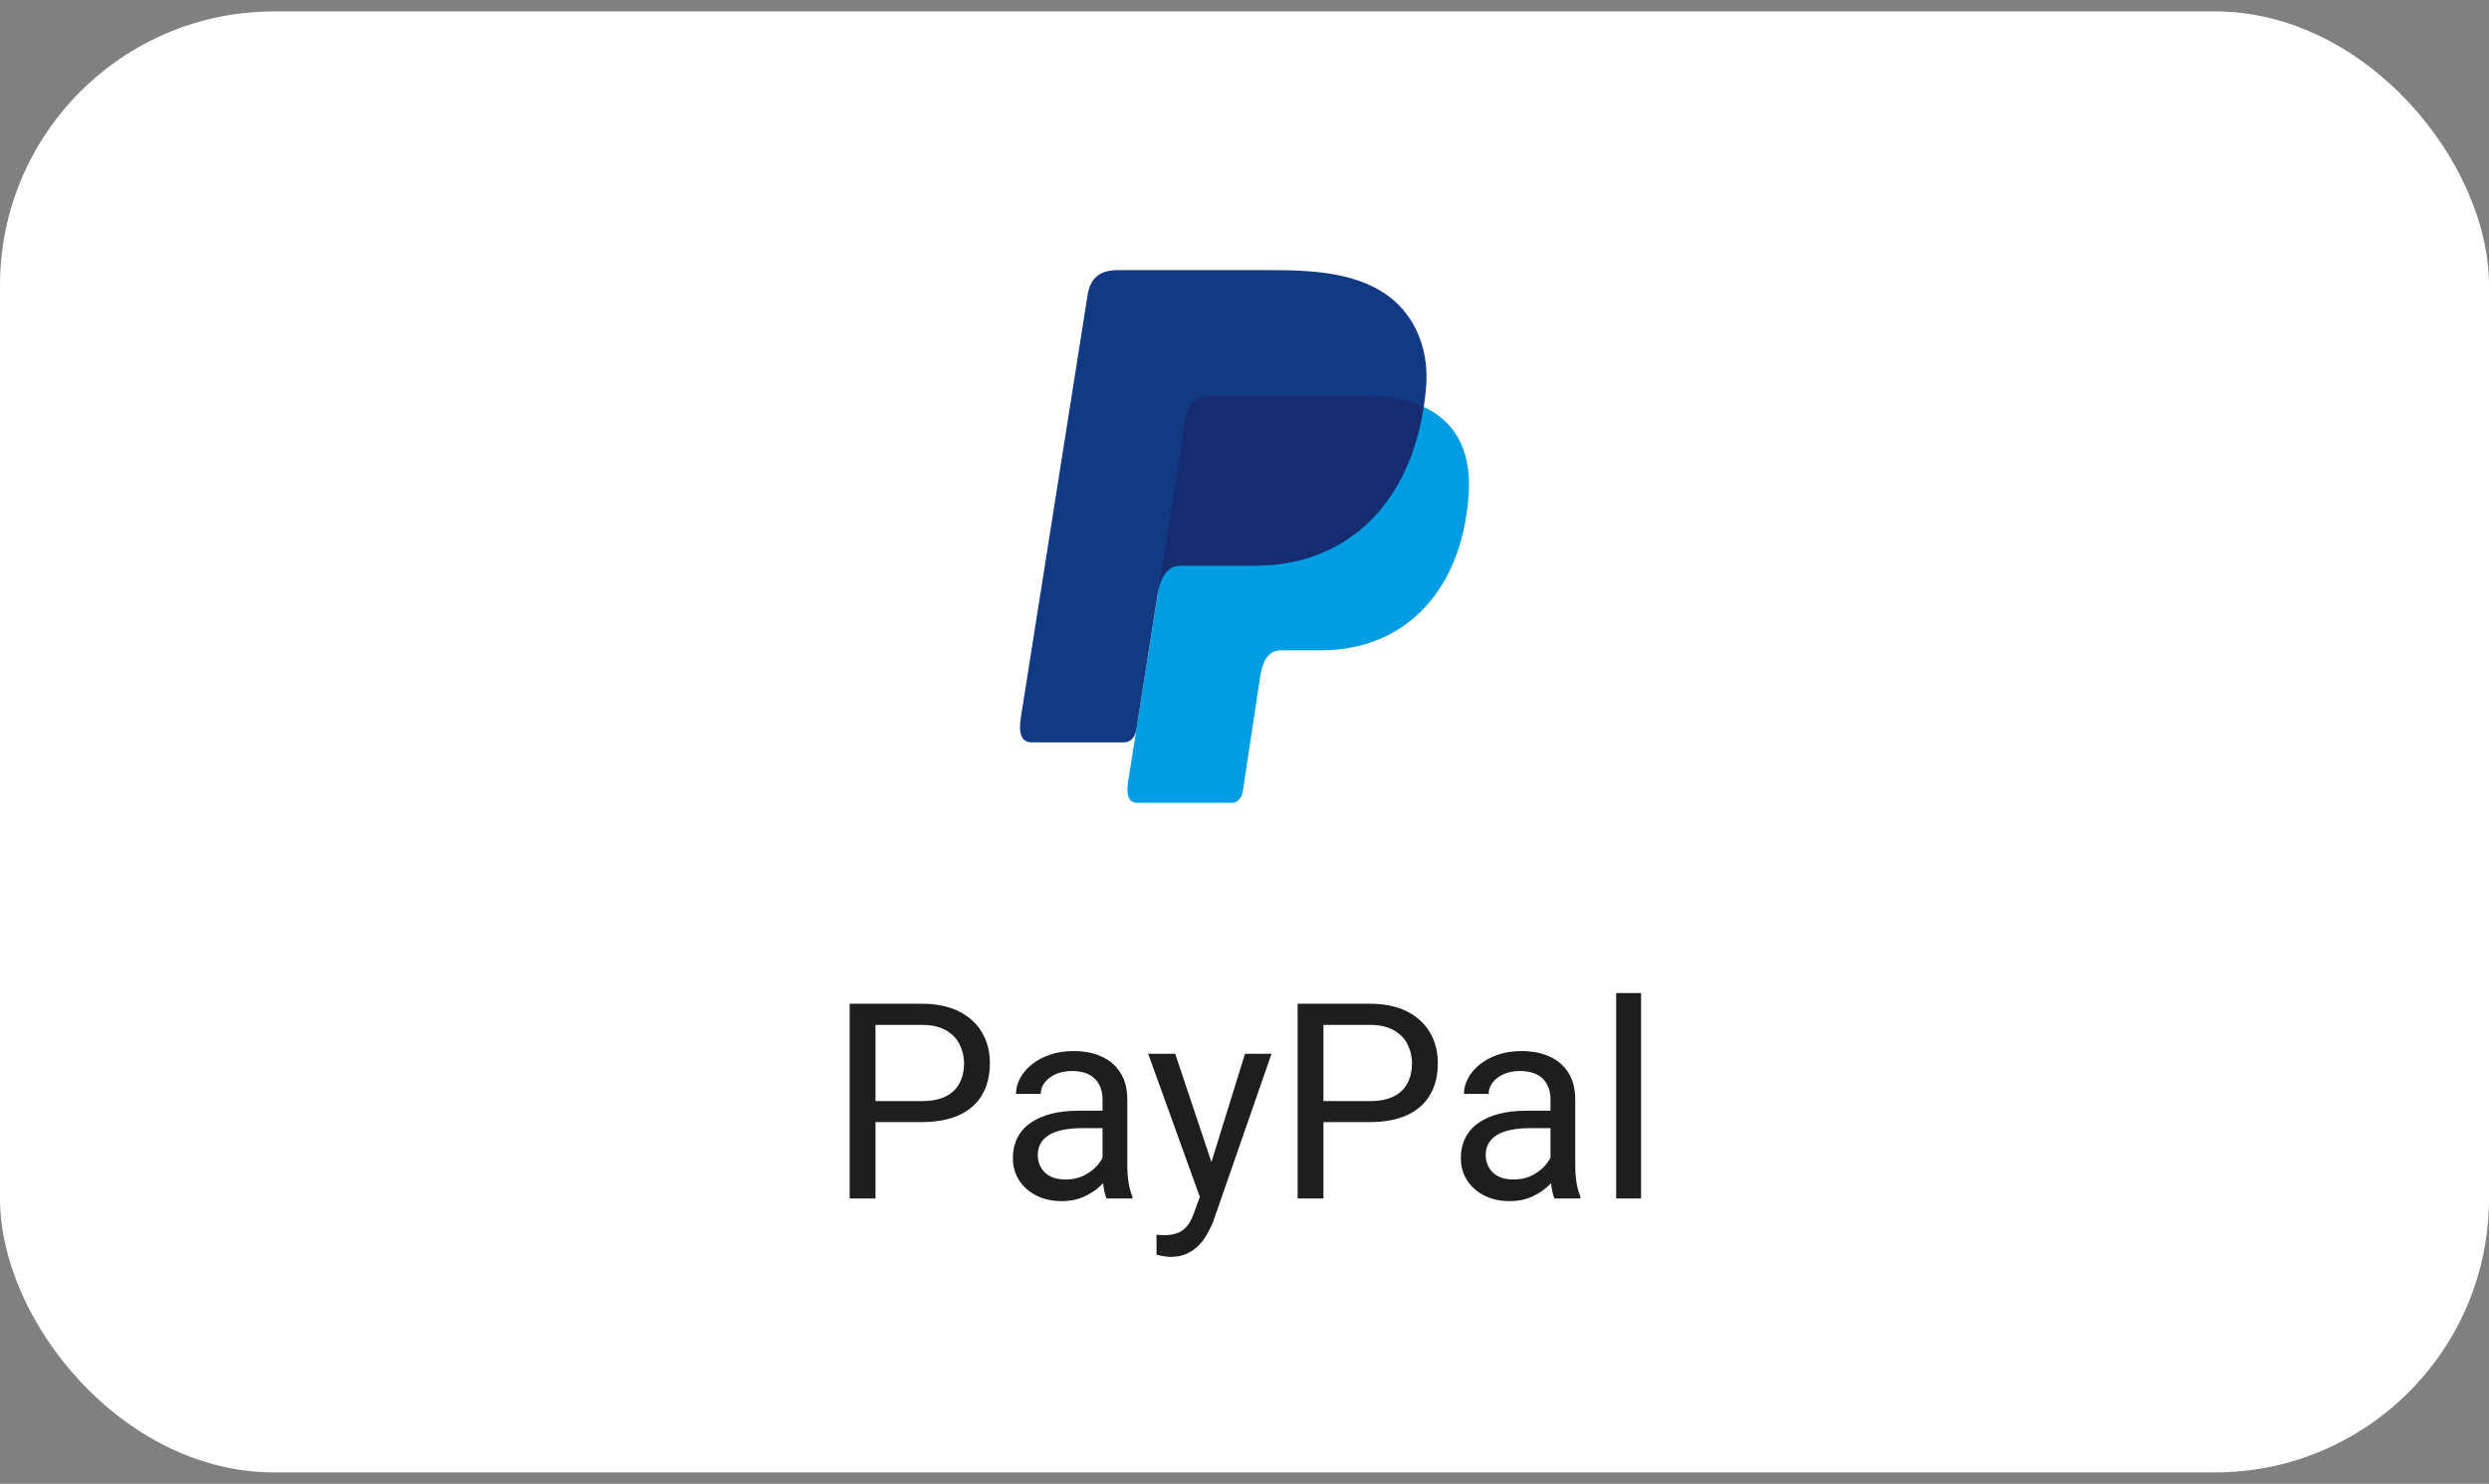
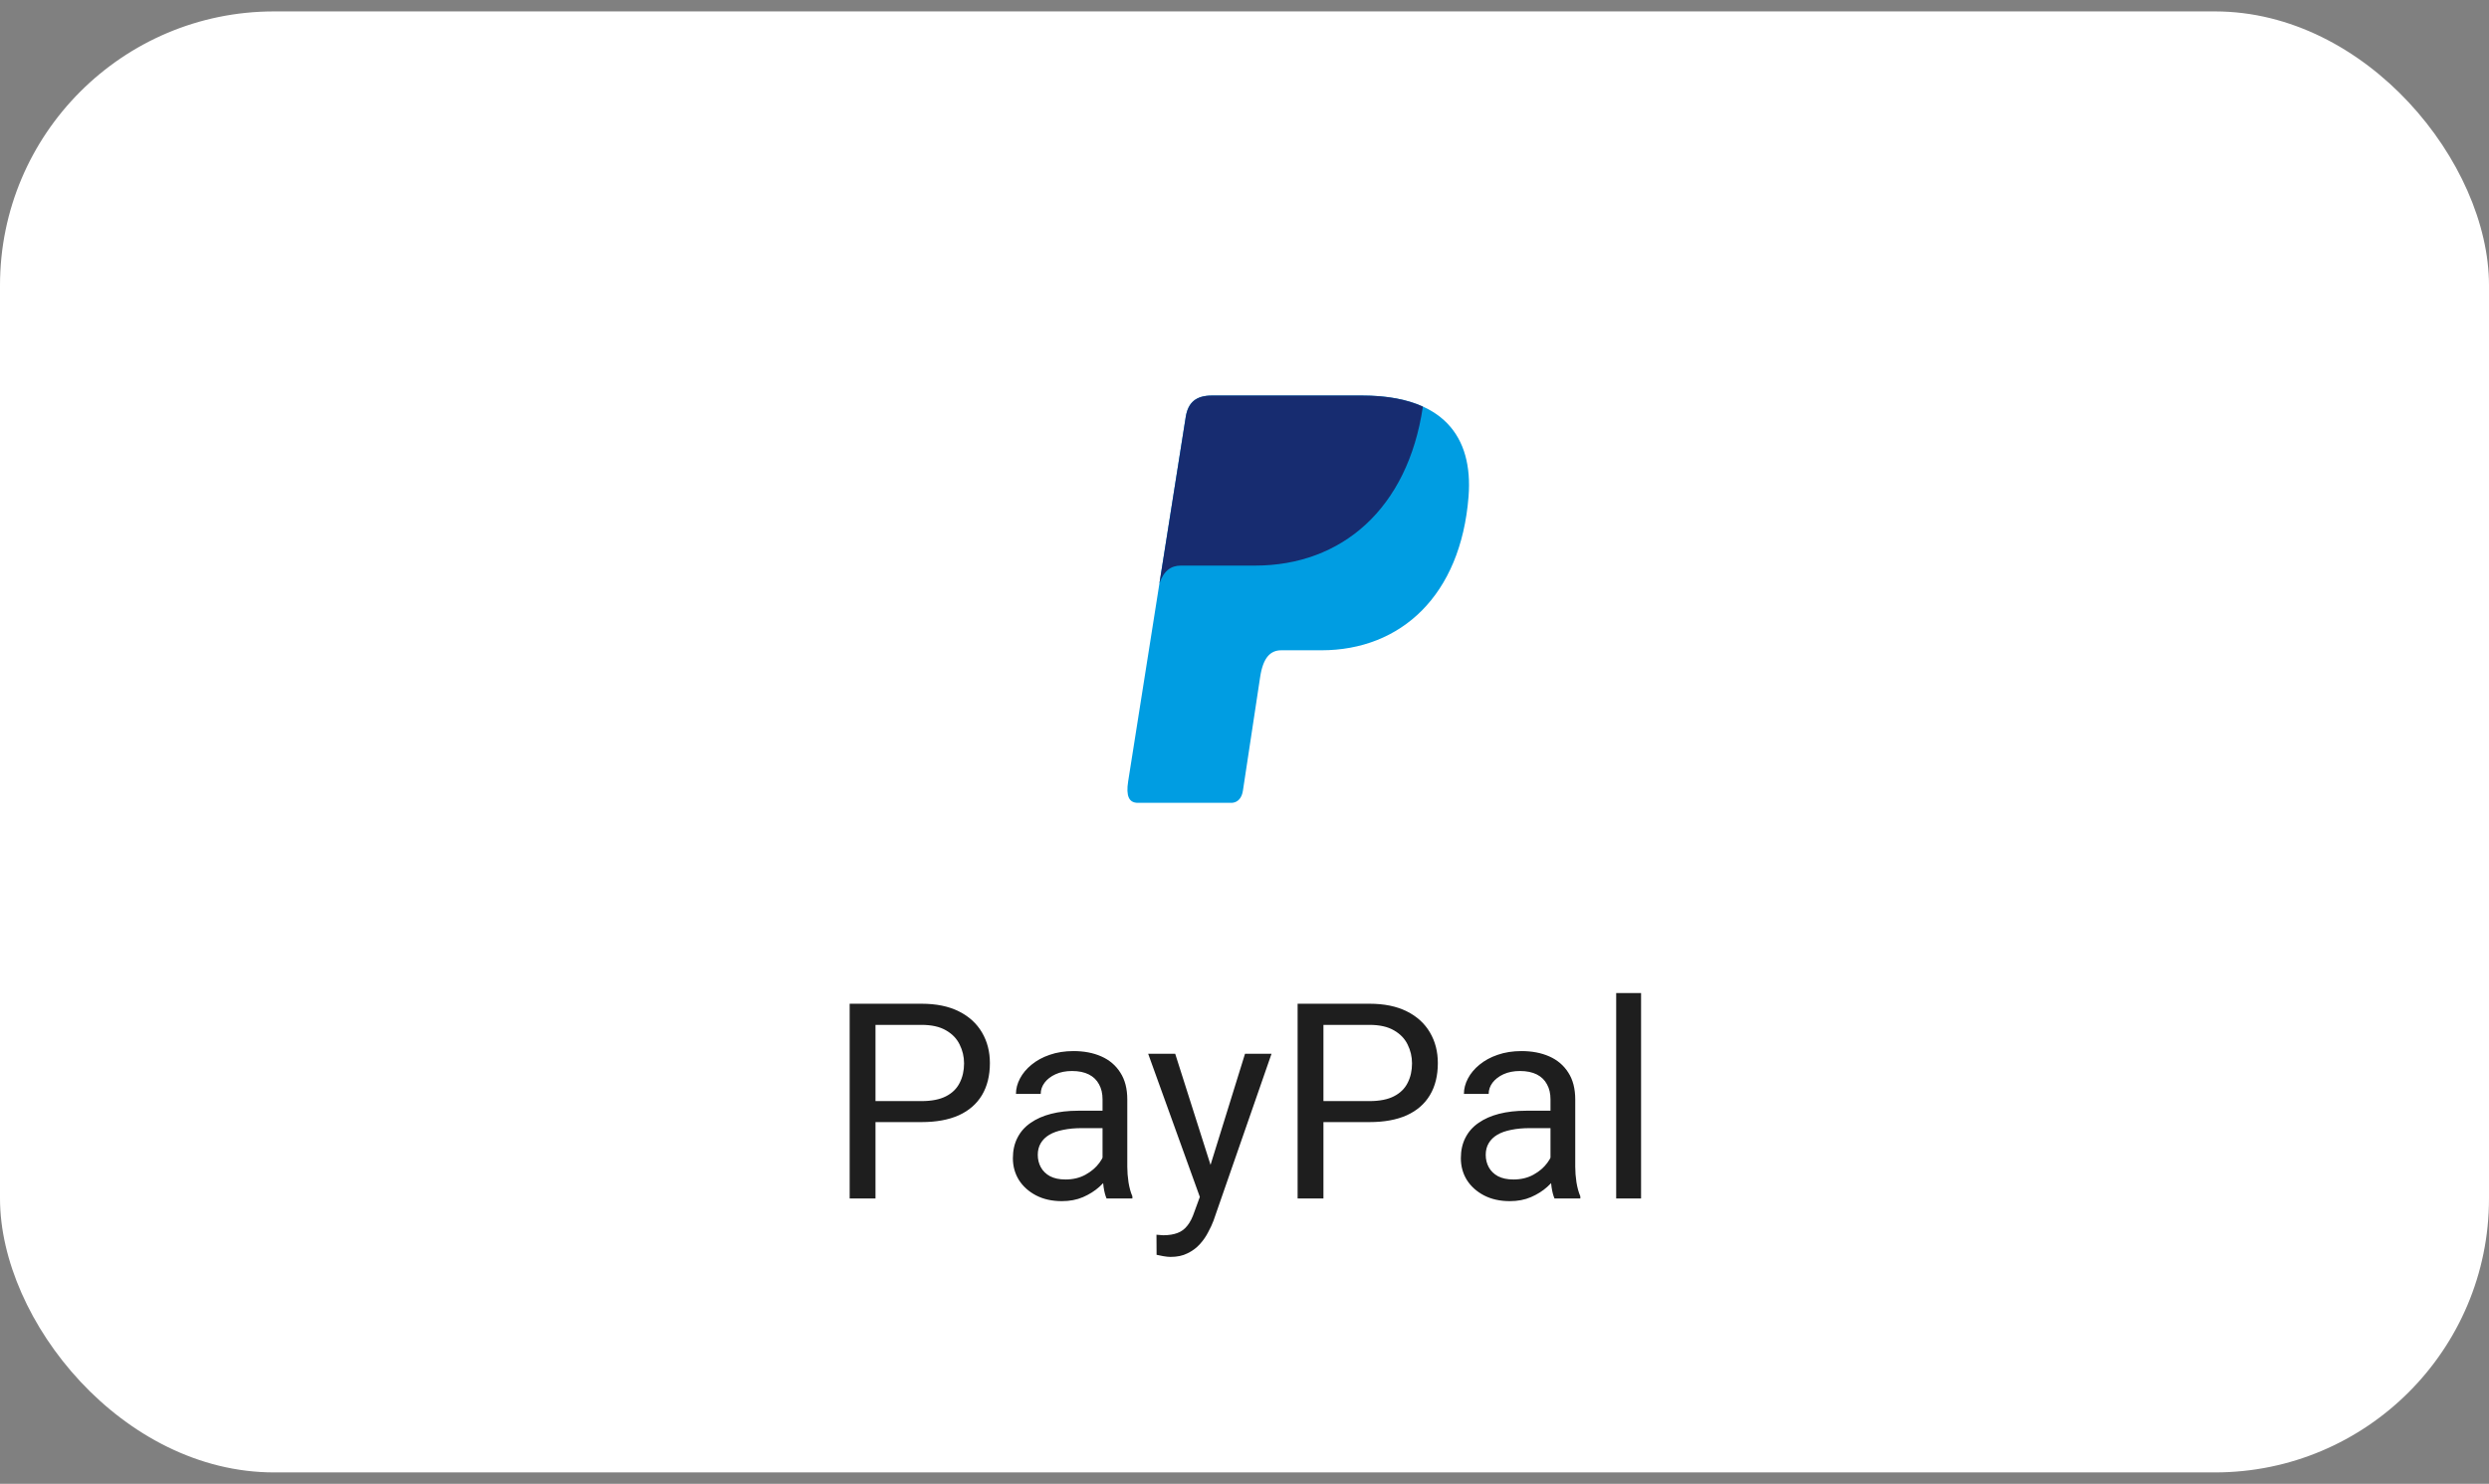
<svg xmlns="http://www.w3.org/2000/svg" width="109" height="65" viewBox="0 0 109 65" fill="none">
  <rect x="0" y="0" width="109" height="65" fill="#808080" stroke="none" />
  <rect y="0.5" width="109" height="64" rx="12" fill="white" />
  <path d="M53.071 17.327H59.653C63.187 17.327 64.517 19.116 64.312 21.747C63.973 26.087 61.349 28.486 57.869 28.486H56.112C55.636 28.486 55.315 28.801 55.185 29.658L54.431 34.633C54.382 34.956 54.213 35.146 53.957 35.169H49.83C49.441 35.169 49.303 34.871 49.405 34.228L51.925 18.271C52.026 17.631 52.376 17.327 53.071 17.327H53.071Z" fill="#009DE2" />
-   <path d="M48.957 11.833H55.545C57.401 11.833 59.602 11.893 61.074 13.192C62.058 14.059 62.574 15.441 62.455 16.925C62.05 21.955 59.041 24.773 55.006 24.773H51.756C51.203 24.773 50.836 25.139 50.68 26.132L49.774 31.9C49.715 32.275 49.553 32.495 49.257 32.521H45.198C44.748 32.521 44.588 32.177 44.706 31.431L47.628 12.928C47.745 12.186 48.151 11.833 48.957 11.833Z" fill="#113984" />
  <path d="M50.775 25.553L51.926 18.271C52.026 17.631 52.376 17.327 53.071 17.327H59.653C60.742 17.327 61.623 17.497 62.312 17.811C61.651 22.288 58.755 24.776 54.963 24.776H51.715C51.287 24.776 50.968 24.994 50.776 25.553H50.775Z" fill="#172C70" />
-   <path d="M40.355 49.154H38.076V48.234H40.355C40.797 48.234 41.154 48.164 41.428 48.023C41.701 47.883 41.9 47.688 42.025 47.438C42.154 47.188 42.219 46.902 42.219 46.582C42.219 46.289 42.154 46.014 42.025 45.756C41.9 45.498 41.701 45.291 41.428 45.135C41.154 44.975 40.797 44.895 40.355 44.895H38.34V52.5H37.209V43.969H40.355C41 43.969 41.545 44.08 41.99 44.303C42.435 44.525 42.773 44.834 43.004 45.228C43.234 45.619 43.35 46.066 43.35 46.57C43.35 47.117 43.234 47.584 43.004 47.971C42.773 48.357 42.435 48.652 41.99 48.855C41.545 49.055 41 49.154 40.355 49.154ZM48.283 51.416V48.152C48.283 47.902 48.232 47.685 48.131 47.502C48.033 47.315 47.885 47.17 47.685 47.068C47.486 46.967 47.24 46.916 46.947 46.916C46.674 46.916 46.434 46.963 46.227 47.057C46.023 47.15 45.863 47.273 45.746 47.426C45.633 47.578 45.576 47.742 45.576 47.918H44.492C44.492 47.691 44.551 47.467 44.668 47.244C44.785 47.022 44.953 46.82 45.172 46.641C45.395 46.457 45.66 46.312 45.969 46.207C46.281 46.098 46.629 46.043 47.012 46.043C47.473 46.043 47.879 46.121 48.23 46.277C48.586 46.434 48.863 46.67 49.062 46.986C49.266 47.299 49.367 47.691 49.367 48.164V51.117C49.367 51.328 49.385 51.553 49.42 51.791C49.459 52.029 49.516 52.234 49.59 52.406V52.5H48.459C48.404 52.375 48.361 52.209 48.33 52.002C48.299 51.791 48.283 51.596 48.283 51.416ZM48.471 48.656L48.482 49.418H47.387C47.078 49.418 46.803 49.443 46.56 49.494C46.318 49.541 46.115 49.613 45.951 49.711C45.787 49.809 45.662 49.932 45.576 50.08C45.49 50.225 45.447 50.395 45.447 50.59C45.447 50.789 45.492 50.971 45.582 51.135C45.672 51.299 45.807 51.43 45.986 51.527C46.17 51.621 46.395 51.668 46.66 51.668C46.992 51.668 47.285 51.598 47.539 51.457C47.793 51.316 47.994 51.145 48.143 50.941C48.295 50.738 48.377 50.541 48.389 50.35L48.852 50.871C48.824 51.035 48.75 51.217 48.629 51.416C48.508 51.615 48.346 51.807 48.143 51.99C47.943 52.17 47.705 52.32 47.428 52.441C47.154 52.559 46.846 52.617 46.502 52.617C46.072 52.617 45.695 52.533 45.371 52.365C45.051 52.197 44.801 51.973 44.621 51.691C44.445 51.406 44.357 51.088 44.357 50.736C44.357 50.397 44.424 50.098 44.557 49.84C44.69 49.578 44.881 49.361 45.131 49.19C45.381 49.014 45.682 48.881 46.033 48.791C46.385 48.701 46.777 48.656 47.211 48.656H48.471ZM52.76 51.844L54.523 46.16H55.684L53.141 53.478C53.082 53.635 53.004 53.803 52.906 53.982C52.812 54.166 52.691 54.34 52.543 54.504C52.395 54.668 52.215 54.801 52.004 54.902C51.797 55.008 51.549 55.06 51.26 55.06C51.174 55.06 51.065 55.049 50.932 55.025C50.799 55.002 50.705 54.982 50.65 54.967L50.645 54.088C50.676 54.092 50.725 54.096 50.791 54.1C50.861 54.107 50.91 54.111 50.938 54.111C51.184 54.111 51.393 54.078 51.565 54.012C51.736 53.949 51.881 53.842 51.998 53.69C52.119 53.541 52.223 53.336 52.309 53.074L52.76 51.844ZM51.465 46.16L53.111 51.082L53.393 52.225L52.613 52.623L50.281 46.16H51.465ZM59.973 49.154H57.693V48.234H59.973C60.414 48.234 60.772 48.164 61.045 48.023C61.318 47.883 61.518 47.688 61.643 47.438C61.772 47.188 61.836 46.902 61.836 46.582C61.836 46.289 61.772 46.014 61.643 45.756C61.518 45.498 61.318 45.291 61.045 45.135C60.772 44.975 60.414 44.895 59.973 44.895H57.957V52.5H56.826V43.969H59.973C60.617 43.969 61.162 44.08 61.607 44.303C62.053 44.525 62.391 44.834 62.621 45.228C62.852 45.619 62.967 46.066 62.967 46.57C62.967 47.117 62.852 47.584 62.621 47.971C62.391 48.357 62.053 48.652 61.607 48.855C61.162 49.055 60.617 49.154 59.973 49.154ZM67.9 51.416V48.152C67.9 47.902 67.85 47.685 67.748 47.502C67.65 47.315 67.502 47.17 67.303 47.068C67.103 46.967 66.857 46.916 66.564 46.916C66.291 46.916 66.051 46.963 65.844 47.057C65.641 47.15 65.481 47.273 65.363 47.426C65.25 47.578 65.193 47.742 65.193 47.918H64.109C64.109 47.691 64.168 47.467 64.285 47.244C64.402 47.022 64.57 46.82 64.789 46.641C65.012 46.457 65.277 46.312 65.586 46.207C65.898 46.098 66.246 46.043 66.629 46.043C67.09 46.043 67.496 46.121 67.848 46.277C68.203 46.434 68.481 46.67 68.68 46.986C68.883 47.299 68.984 47.691 68.984 48.164V51.117C68.984 51.328 69.002 51.553 69.037 51.791C69.076 52.029 69.133 52.234 69.207 52.406V52.5H68.076C68.022 52.375 67.978 52.209 67.947 52.002C67.916 51.791 67.9 51.596 67.9 51.416ZM68.088 48.656L68.1 49.418H67.004C66.695 49.418 66.42 49.443 66.178 49.494C65.936 49.541 65.732 49.613 65.568 49.711C65.404 49.809 65.279 49.932 65.193 50.08C65.107 50.225 65.064 50.395 65.064 50.59C65.064 50.789 65.109 50.971 65.199 51.135C65.289 51.299 65.424 51.43 65.603 51.527C65.787 51.621 66.012 51.668 66.277 51.668C66.609 51.668 66.902 51.598 67.156 51.457C67.41 51.316 67.611 51.145 67.76 50.941C67.912 50.738 67.994 50.541 68.006 50.35L68.469 50.871C68.441 51.035 68.367 51.217 68.246 51.416C68.125 51.615 67.963 51.807 67.76 51.99C67.561 52.17 67.322 52.32 67.045 52.441C66.772 52.559 66.463 52.617 66.119 52.617C65.689 52.617 65.312 52.533 64.988 52.365C64.668 52.197 64.418 51.973 64.238 51.691C64.062 51.406 63.975 51.088 63.975 50.736C63.975 50.397 64.041 50.098 64.174 49.84C64.307 49.578 64.498 49.361 64.748 49.19C64.998 49.014 65.299 48.881 65.65 48.791C66.002 48.701 66.394 48.656 66.828 48.656H68.088ZM71.867 43.5V52.5H70.777V43.5H71.867Z" fill="#1E1E1E" />
+   <path d="M40.355 49.154H38.076V48.234H40.355C40.797 48.234 41.154 48.164 41.428 48.023C41.701 47.883 41.9 47.688 42.025 47.438C42.154 47.188 42.219 46.902 42.219 46.582C42.219 46.289 42.154 46.014 42.025 45.756C41.9 45.498 41.701 45.291 41.428 45.135C41.154 44.975 40.797 44.895 40.355 44.895H38.34V52.5H37.209V43.969H40.355C41 43.969 41.545 44.08 41.99 44.303C42.435 44.525 42.773 44.834 43.004 45.228C43.234 45.619 43.35 46.066 43.35 46.57C43.35 47.117 43.234 47.584 43.004 47.971C42.773 48.357 42.435 48.652 41.99 48.855C41.545 49.055 41 49.154 40.355 49.154ZM48.283 51.416V48.152C48.283 47.902 48.232 47.685 48.131 47.502C48.033 47.315 47.885 47.17 47.685 47.068C47.486 46.967 47.24 46.916 46.947 46.916C46.674 46.916 46.434 46.963 46.227 47.057C46.023 47.15 45.863 47.273 45.746 47.426C45.633 47.578 45.576 47.742 45.576 47.918H44.492C44.492 47.691 44.551 47.467 44.668 47.244C44.785 47.022 44.953 46.82 45.172 46.641C45.395 46.457 45.66 46.312 45.969 46.207C46.281 46.098 46.629 46.043 47.012 46.043C47.473 46.043 47.879 46.121 48.23 46.277C48.586 46.434 48.863 46.67 49.062 46.986C49.266 47.299 49.367 47.691 49.367 48.164V51.117C49.367 51.328 49.385 51.553 49.42 51.791C49.459 52.029 49.516 52.234 49.59 52.406V52.5H48.459C48.404 52.375 48.361 52.209 48.33 52.002C48.299 51.791 48.283 51.596 48.283 51.416ZM48.471 48.656L48.482 49.418H47.387C47.078 49.418 46.803 49.443 46.56 49.494C46.318 49.541 46.115 49.613 45.951 49.711C45.787 49.809 45.662 49.932 45.576 50.08C45.49 50.225 45.447 50.395 45.447 50.59C45.447 50.789 45.492 50.971 45.582 51.135C45.672 51.299 45.807 51.43 45.986 51.527C46.17 51.621 46.395 51.668 46.66 51.668C46.992 51.668 47.285 51.598 47.539 51.457C47.793 51.316 47.994 51.145 48.143 50.941C48.295 50.738 48.377 50.541 48.389 50.35L48.852 50.871C48.824 51.035 48.75 51.217 48.629 51.416C48.508 51.615 48.346 51.807 48.143 51.99C47.943 52.17 47.705 52.32 47.428 52.441C47.154 52.559 46.846 52.617 46.502 52.617C46.072 52.617 45.695 52.533 45.371 52.365C45.051 52.197 44.801 51.973 44.621 51.691C44.445 51.406 44.357 51.088 44.357 50.736C44.357 50.397 44.424 50.098 44.557 49.84C44.69 49.578 44.881 49.361 45.131 49.19C45.381 49.014 45.682 48.881 46.033 48.791C46.385 48.701 46.777 48.656 47.211 48.656H48.471ZM52.76 51.844L54.523 46.16H55.684L53.141 53.478C53.082 53.635 53.004 53.803 52.906 53.982C52.812 54.166 52.691 54.34 52.543 54.504C52.395 54.668 52.215 54.801 52.004 54.902C51.797 55.008 51.549 55.06 51.26 55.06C51.174 55.06 51.065 55.049 50.932 55.025C50.799 55.002 50.705 54.982 50.65 54.967L50.645 54.088C50.676 54.092 50.725 54.096 50.791 54.1C50.861 54.107 50.91 54.111 50.938 54.111C51.184 54.111 51.393 54.078 51.565 54.012C51.736 53.949 51.881 53.842 51.998 53.69C52.119 53.541 52.223 53.336 52.309 53.074L52.76 51.844ZM51.465 46.16L53.393 52.225L52.613 52.623L50.281 46.16H51.465ZM59.973 49.154H57.693V48.234H59.973C60.414 48.234 60.772 48.164 61.045 48.023C61.318 47.883 61.518 47.688 61.643 47.438C61.772 47.188 61.836 46.902 61.836 46.582C61.836 46.289 61.772 46.014 61.643 45.756C61.518 45.498 61.318 45.291 61.045 45.135C60.772 44.975 60.414 44.895 59.973 44.895H57.957V52.5H56.826V43.969H59.973C60.617 43.969 61.162 44.08 61.607 44.303C62.053 44.525 62.391 44.834 62.621 45.228C62.852 45.619 62.967 46.066 62.967 46.57C62.967 47.117 62.852 47.584 62.621 47.971C62.391 48.357 62.053 48.652 61.607 48.855C61.162 49.055 60.617 49.154 59.973 49.154ZM67.9 51.416V48.152C67.9 47.902 67.85 47.685 67.748 47.502C67.65 47.315 67.502 47.17 67.303 47.068C67.103 46.967 66.857 46.916 66.564 46.916C66.291 46.916 66.051 46.963 65.844 47.057C65.641 47.15 65.481 47.273 65.363 47.426C65.25 47.578 65.193 47.742 65.193 47.918H64.109C64.109 47.691 64.168 47.467 64.285 47.244C64.402 47.022 64.57 46.82 64.789 46.641C65.012 46.457 65.277 46.312 65.586 46.207C65.898 46.098 66.246 46.043 66.629 46.043C67.09 46.043 67.496 46.121 67.848 46.277C68.203 46.434 68.481 46.67 68.68 46.986C68.883 47.299 68.984 47.691 68.984 48.164V51.117C68.984 51.328 69.002 51.553 69.037 51.791C69.076 52.029 69.133 52.234 69.207 52.406V52.5H68.076C68.022 52.375 67.978 52.209 67.947 52.002C67.916 51.791 67.9 51.596 67.9 51.416ZM68.088 48.656L68.1 49.418H67.004C66.695 49.418 66.42 49.443 66.178 49.494C65.936 49.541 65.732 49.613 65.568 49.711C65.404 49.809 65.279 49.932 65.193 50.08C65.107 50.225 65.064 50.395 65.064 50.59C65.064 50.789 65.109 50.971 65.199 51.135C65.289 51.299 65.424 51.43 65.603 51.527C65.787 51.621 66.012 51.668 66.277 51.668C66.609 51.668 66.902 51.598 67.156 51.457C67.41 51.316 67.611 51.145 67.76 50.941C67.912 50.738 67.994 50.541 68.006 50.35L68.469 50.871C68.441 51.035 68.367 51.217 68.246 51.416C68.125 51.615 67.963 51.807 67.76 51.99C67.561 52.17 67.322 52.32 67.045 52.441C66.772 52.559 66.463 52.617 66.119 52.617C65.689 52.617 65.312 52.533 64.988 52.365C64.668 52.197 64.418 51.973 64.238 51.691C64.062 51.406 63.975 51.088 63.975 50.736C63.975 50.397 64.041 50.098 64.174 49.84C64.307 49.578 64.498 49.361 64.748 49.19C64.998 49.014 65.299 48.881 65.65 48.791C66.002 48.701 66.394 48.656 66.828 48.656H68.088ZM71.867 43.5V52.5H70.777V43.5H71.867Z" fill="#1E1E1E" />
</svg>